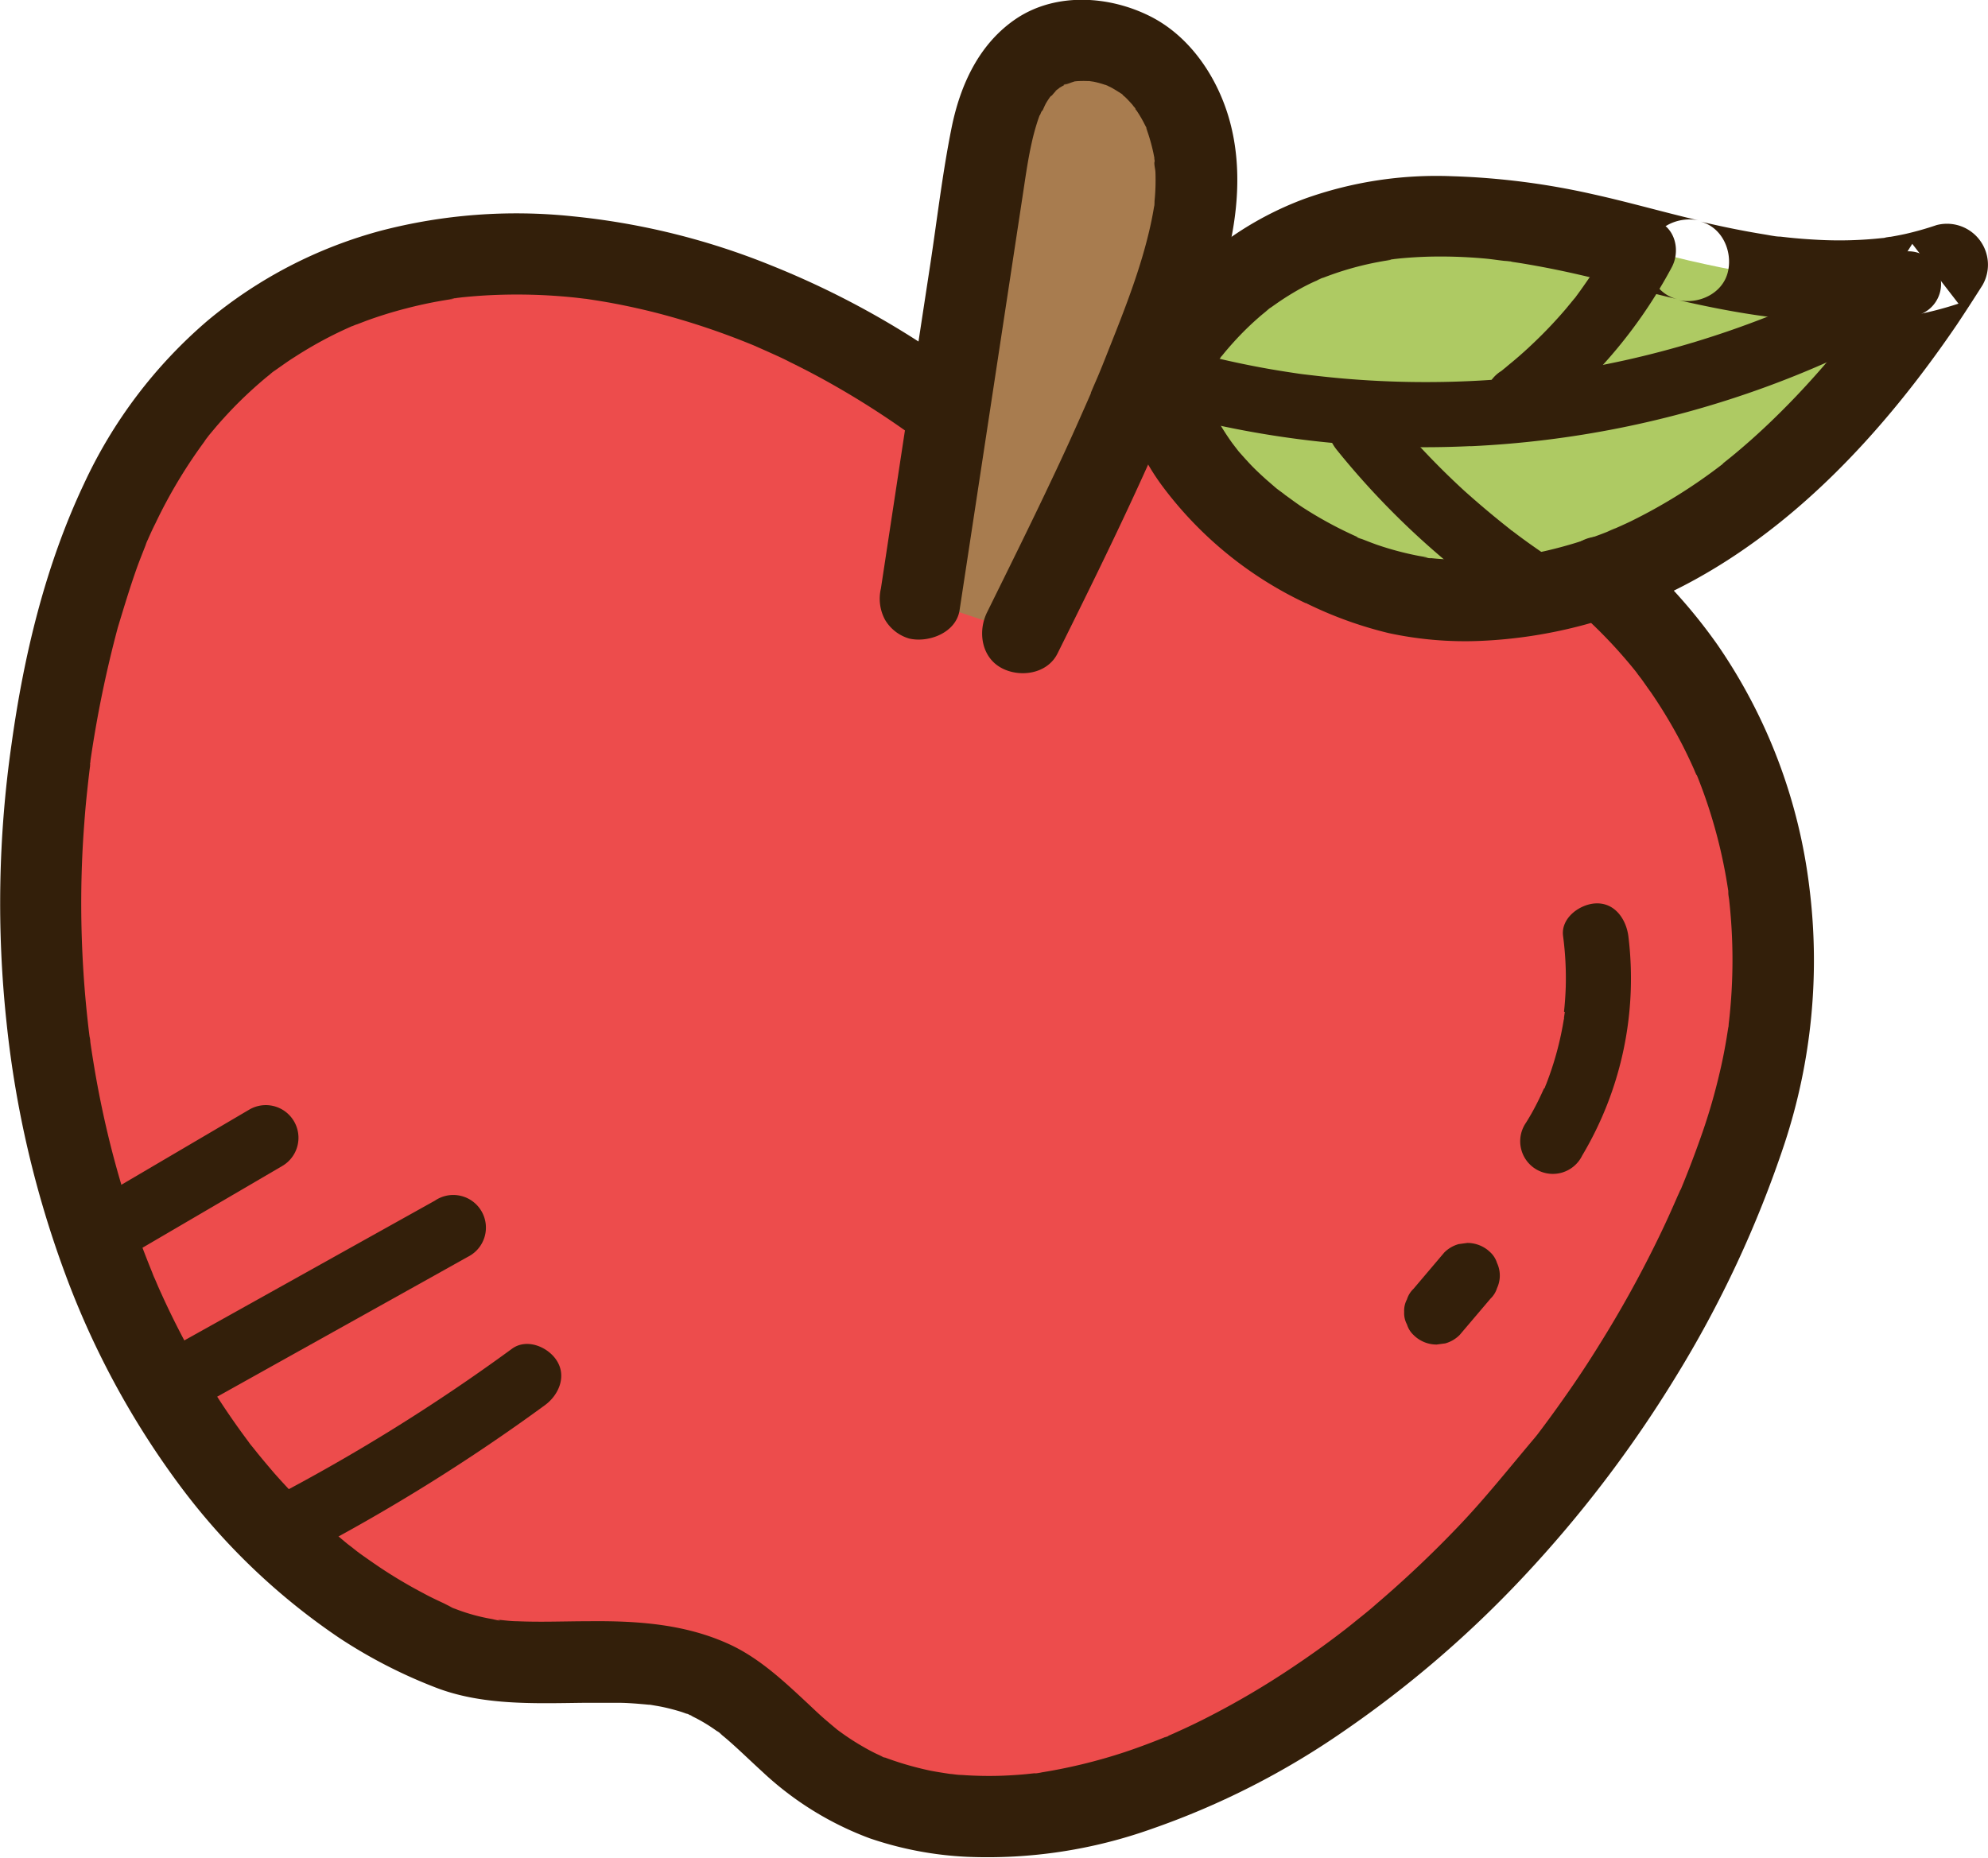
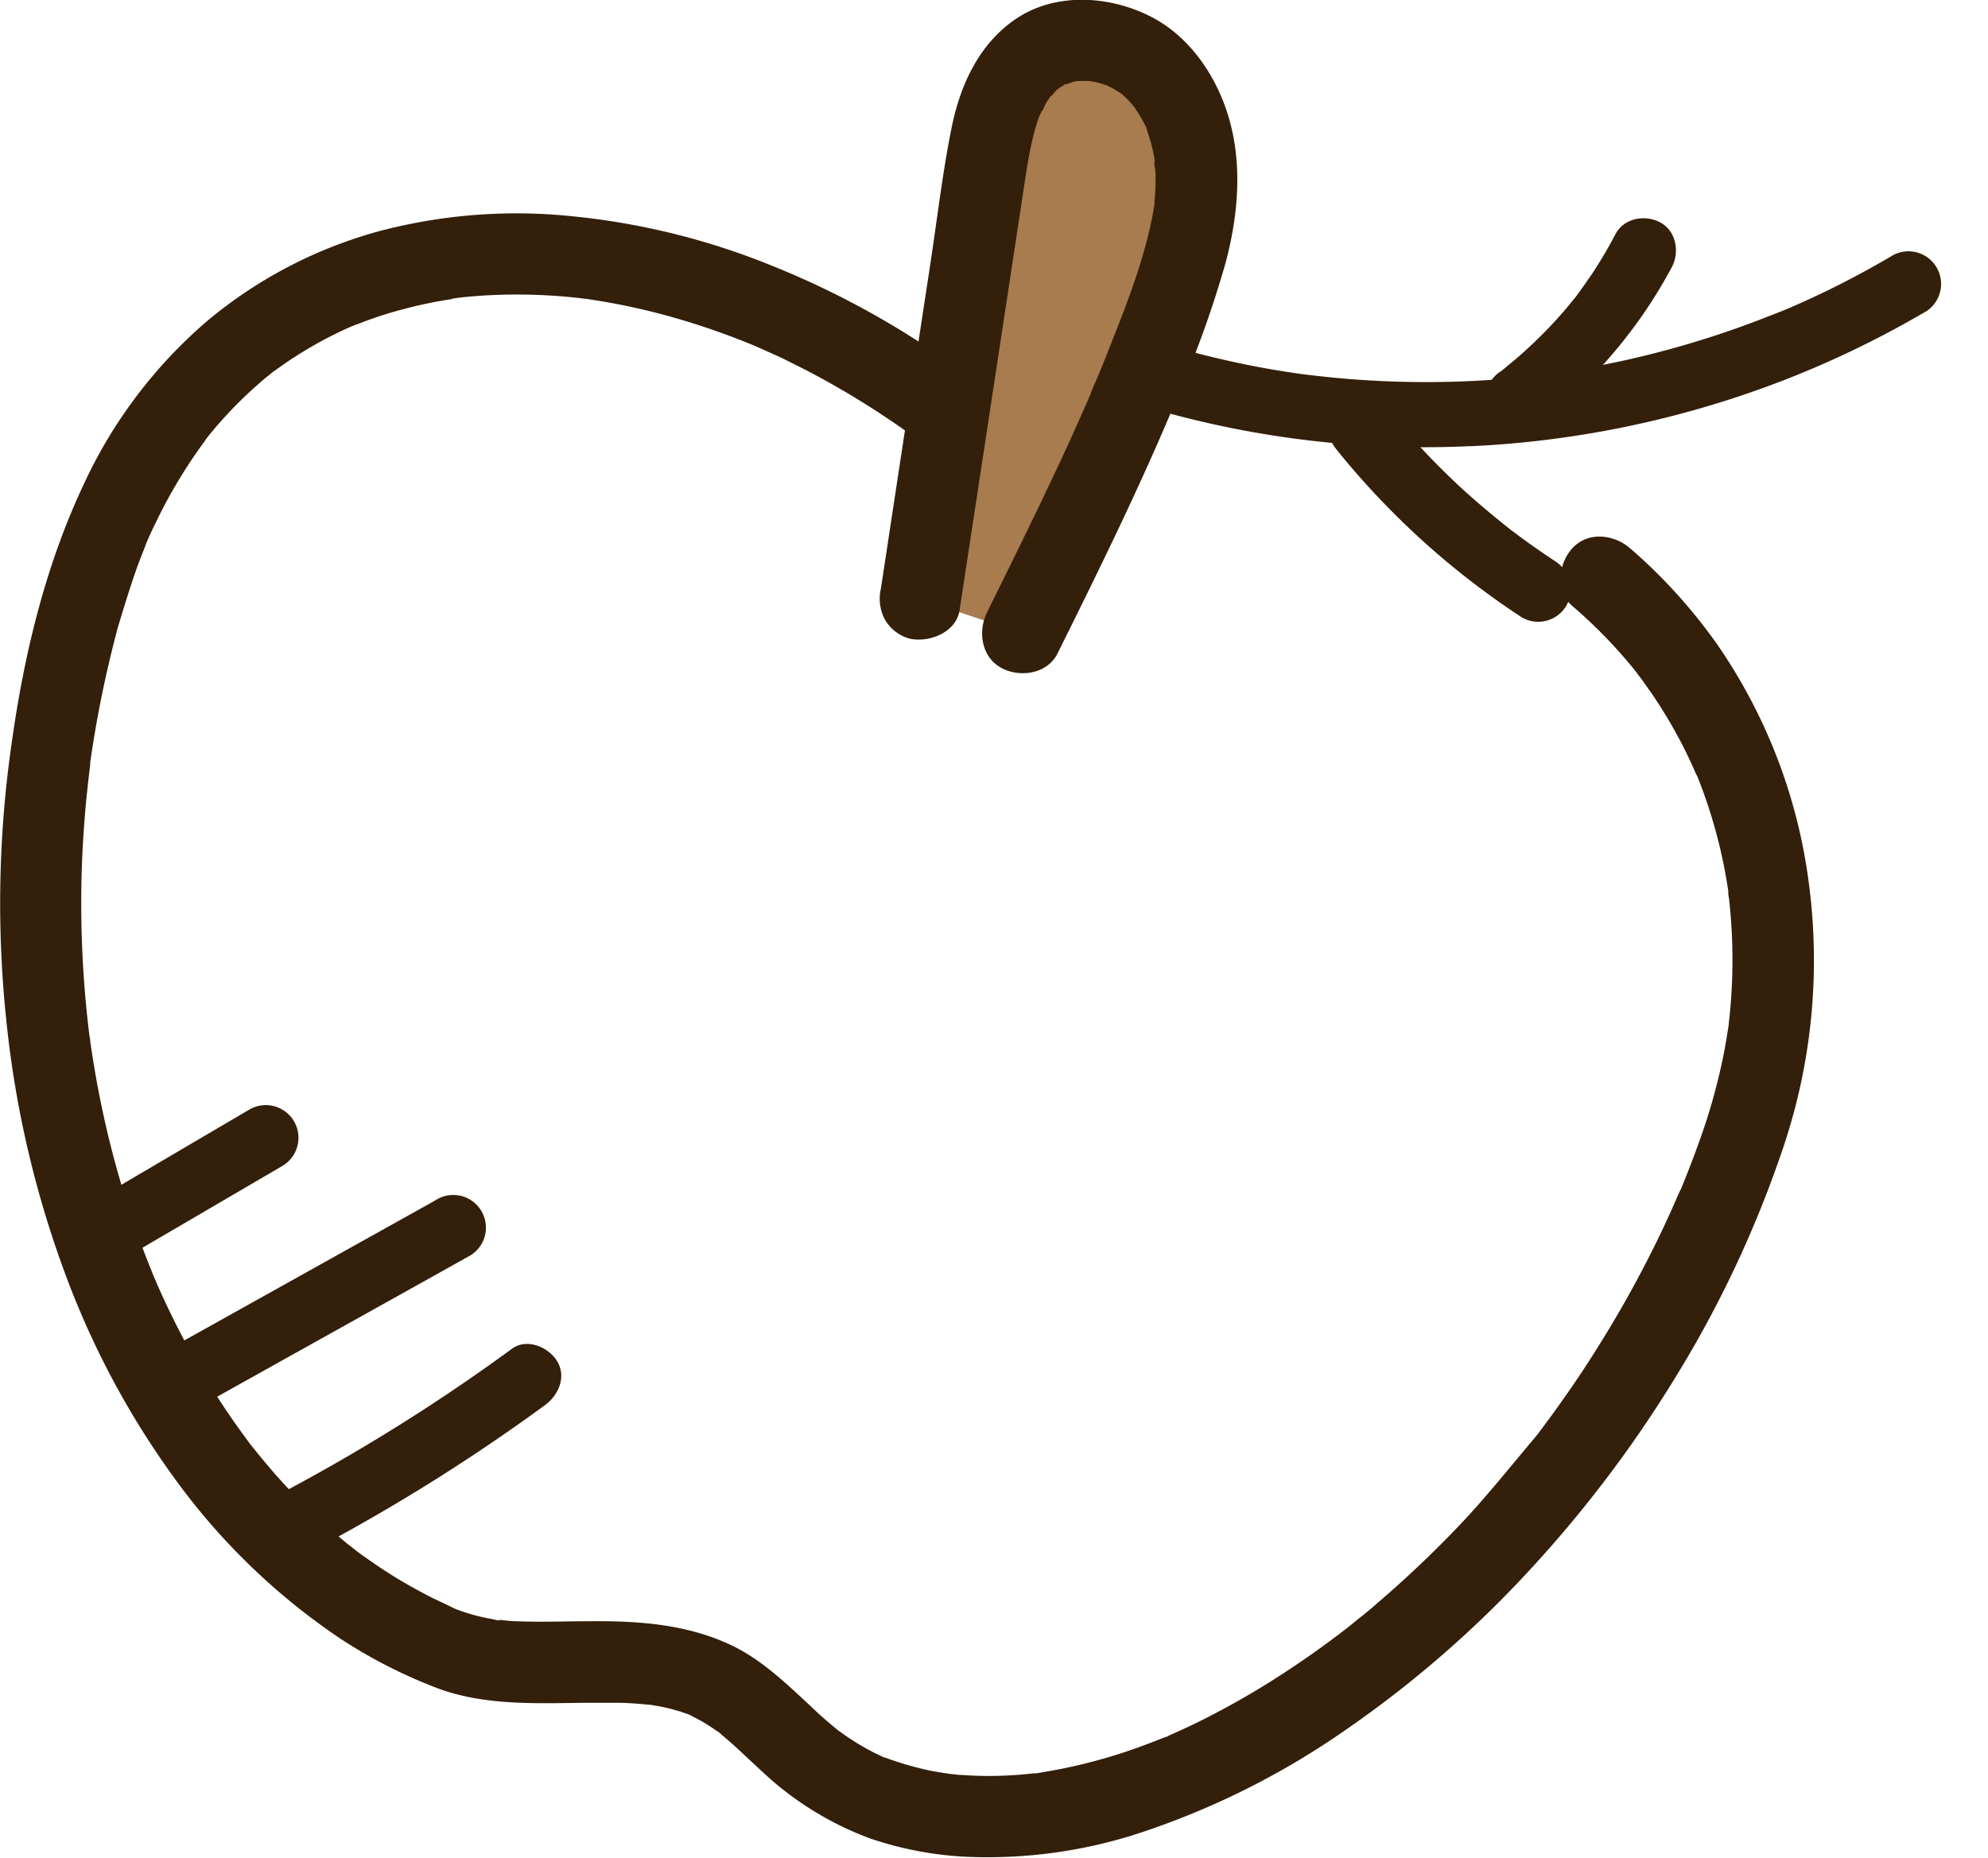
<svg xmlns="http://www.w3.org/2000/svg" viewBox="0 0 304.52 284.62">
  <defs>
    <style>.cls-1{fill:#ed4c4c;}.cls-2{fill:#a87c4f;}.cls-3{fill:#aeca63;}.cls-4{fill:#331f0a;}</style>
  </defs>
  <title>яблоко</title>
  <g id="Слой_2" data-name="Слой 2">
    <g id="Слой_1-2" data-name="Слой 1">
-       <path class="cls-1" d="M105.62,256.2c12.55,3.79,15.17,15.53,31.79,20.28C180.31,288.71,244.34,239.9,266.8,175c10.7-30.94,3.44-65.23-21.53-86.64L143.86,62.06C97.18,27.61,31.74,27.2,13.07,91.08c-21,72,9,142.86,55,161.37,11.53,4.63,25.63.16,37.52,3.75" />
      <path class="cls-2" d="M183.28,27.68c0-6.49-2.13-13.25-7-17.54S163.57,4.73,158.36,8.6c-5,3.74-6.34,10.57-7.28,16.76L141,91.81,156.57,97c8.19-16.49,16.4-33,22.58-50.37,2.17-6.11,4.11-12.43,4.13-18.92" />
-       <path class="cls-3" d="M298.29,40.49c-12.66,4.37-26.59,2.44-39.64-.59-18.41-4.27-59.49-19.52-81,17.7,2.38,18.69,26,33.05,42.38,34.2,33.92,2.37,60.43-22.66,78.24-51.31" />
-       <path class="cls-4" d="M115.87,53.1l1.69.75c1.14.52,2.26,1,3.38,1.59,2.35,1.15,4.67,2.37,6.94,3.67a130.26,130.26,0,0,1,12.82,8.34,6.25,6.25,0,0,0,4.82.63,6.36,6.36,0,0,0,3.73-2.87c1.73-3.26.58-6.47-2.24-8.55a132.55,132.55,0,0,0-28.89-16,109.68,109.68,0,0,0-30.41-7.52,82.4,82.4,0,0,0-29.3,2.19A69.56,69.56,0,0,0,31.83,49.1a73.55,73.55,0,0,0-19,25.1c-5.9,12.5-9.18,26.21-11.07,39.86A171.41,171.41,0,0,0,1,156.64,157.67,157.67,0,0,0,10,195.2a129.55,129.55,0,0,0,17.25,32A100.52,100.52,0,0,0,52.05,251a77.11,77.11,0,0,0,14.59,7.51c7.16,2.8,15.17,2.47,22.72,2.38,1.83,0,3.66,0,5.48,0,.87,0,1.73.06,2.6.12l1.29.11.64.06h.12l.32,0-.32,0c.1,0,.8.13,1,.16.42.07.84.15,1.25.24.87.19,1.72.42,2.57.68.49.16,1,.36,1.46.53l-.07,0-.41-.19c-.58-.29.89.36.79.33l-.31-.11.86.43a25.37,25.37,0,0,1,3.06,1.88l.44.32-.13-.11c-.78-.65,1.19.88.37.28l-.24-.17c.46.38.93.76,1.38,1.15,1.8,1.57,3.51,3.25,5.28,4.86a48.89,48.89,0,0,0,16.44,10.19,53.69,53.69,0,0,0,14.86,2.83,75,75,0,0,0,28.46-4.32,121.51,121.51,0,0,0,29.21-14.87,168.13,168.13,0,0,0,27.52-23.63,188.14,188.14,0,0,0,23.35-30.62,170.8,170.8,0,0,0,16.73-35.85,89.73,89.73,0,0,0,3.8-39.21,83,83,0,0,0-14.07-37.18A81.64,81.64,0,0,0,249.69,84c-2.48-2.14-6.44-2.62-8.84,0-2.15,2.34-2.65,6.56,0,8.84a76.26,76.26,0,0,1,6.93,6.76c1,1.12,2,2.28,2.93,3.46l0,0a.91.91,0,0,0,.11.16l.07.1c.16.22.34.44.5.65.52.71,1,1.43,1.53,2.15a76.53,76.53,0,0,1,4.78,8c.62,1.22,1.21,2.45,1.76,3.69.15.34.28.7.45,1a.3.3,0,0,1,0-.08c.32.79.62,1.59.92,2.39a78.15,78.15,0,0,1,2.66,8.88c.34,1.45.64,2.9.9,4.37.12.71.24,1.43.35,2.15a.57.57,0,0,1,0-.13,2.06,2.06,0,0,0,0,.26s0,.09,0,.13c0,.37.09.73.13,1.09a83.42,83.42,0,0,1,0,18.42l-.12,1v0c.21-1.38-.18,1.54,0,.15l0-.12c-.12.75-.23,1.5-.36,2.24-.28,1.64-.61,3.27-1,4.9a90.43,90.43,0,0,1-2.58,8.95q-1.56,4.5-3.38,8.9l0-.07c-.16.34-.3.7-.45,1-.3.7-.61,1.39-.92,2.09q-1,2.25-2.09,4.48A175,175,0,0,1,245,206q-2.47,4-5.16,7.82-1.28,1.83-2.6,3.63c-.41.55-.81,1.1-1.22,1.64-.19.25-.37.5-.56.74s-.55.68-.68.83l.53-.63c-3.95,4.65-7.69,9.41-11.91,13.82a168.62,168.62,0,0,1-12.59,11.91c-1,.9-2.12,1.78-3.19,2.64-.53.44-1.07.86-1.61,1.29l-.81.62c1.59-1.26.27-.2-.08.06q-3.33,2.53-6.81,4.86a127,127,0,0,1-13.57,8c-1.1.56-2.22,1.1-3.34,1.62l-1.67.76-.83.36.1,0c1-.41-1.59.68-.1,0h0c-2.16.88-4.34,1.71-6.55,2.45a82.66,82.66,0,0,1-13.5,3.24l.44-.06c1.13-.13-1.71.25-.59.08l.15,0-.36,0-1.33.14c-1.14.11-2.28.18-3.43.23a57.81,57.81,0,0,1-6.45-.11c-.51,0-1-.08-1.52-.14-.23,0-.65-.09-1-.13l.85.14c-1.07-.19-2.15-.33-3.21-.55a48.19,48.19,0,0,1-7.16-2.11h0c1.23.58-1.39-.53-.09,0l.07,0-1-.46c-.64-.31-1.26-.64-1.88-1a37.24,37.24,0,0,1-3.62-2.34c-.26-.18-.51-.38-.77-.57l.25.18c-.46-.38-.92-.76-1.37-1.15-1-.83-1.91-1.7-2.84-2.58-3.7-3.45-7.49-7.07-12.12-9.24-6.84-3.19-14.28-3.68-21.73-3.6-3.64,0-7.3.16-10.94,0-.86,0-1.72-.11-2.57-.2l-.43,0c-.69-.09-.56-.06.4.06-.19.1-1-.16-1.26-.2a29.22,29.22,0,0,1-5.28-1.43l-.72-.29.18.08c1.08.48-1.49-.61-.4-.17l.22.09L68,245.65c-1.08-.5-2.15-1-3.2-1.58a73.35,73.35,0,0,1-6.45-3.82c-1-.67-2-1.37-3-2.08-.5-.36-1-.74-1.48-1.1,1.83,1.32-.24-.2-.67-.55q-3-2.47-5.85-5.2c-1.84-1.79-3.6-3.65-5.3-5.57-.86-1-1.7-2-2.52-3l-1.15-1.44.08.11c.76,1-.94-1.2-.16-.22a.76.76,0,0,0,.08.11c-.24-.32-.48-.63-.71-.95a116.81,116.81,0,0,1-8.95-14.09c-1.4-2.58-2.71-5.22-3.93-7.9-.3-.65-.59-1.3-.88-2l-.36-.83h0c.51,1.23-.6-1.38-.07-.16l.07.16c-.59-1.46-1.18-2.92-1.73-4.39a148.16,148.16,0,0,1-5.33-17.49q-1.11-4.68-1.93-9.42c-.26-1.54-.51-3.08-.73-4.63,0-.25-.05-.52-.1-.77a.13.13,0,0,0,0,.06c-.12-.9-.22-1.8-.32-2.71a164.79,164.79,0,0,1-.95-20.12q.07-5,.45-9.92c.12-1.68.27-3.35.45-5,.09-.84.18-1.68.28-2.52.05-.42.1-.84.16-1.26l0-.3c-.08.52,0,.34.07-.54,0,.18,0,.36-.07.54a.93.93,0,0,1,0-.14,177.07,177.07,0,0,1,4.25-20.8C19,93,19.9,90,21,86.91c.47-1.3,1-2.58,1.49-3.86l-.09.21c-.51,1.17.58-1.43.1-.24a0,0,0,0,0,0,0l.31-.72c.32-.71.64-1.42,1-2.12a76.85,76.85,0,0,1,7.85-13l-.14.18c-.74.91.95-1.27.24-.33a1.3,1.3,0,0,1-.1.15L32,66.7l1.13-1.35c.82-.95,1.67-1.88,2.54-2.79a65.26,65.26,0,0,1,5.18-4.8l.91-.73-.21.16c-.9.67,1.27-1,.39-.3l-.18.14.46-.34c1-.7,1.93-1.38,2.93-2a61.72,61.72,0,0,1,5.91-3.38c.92-.46,1.87-.9,2.82-1.32l-.38.15.45-.18.05,0c.3-.14.88-.36.56-.22l1.46-.56a63.74,63.74,0,0,1,6.21-1.93q3.3-.86,6.68-1.38l.58-.08-.33,0c-1.14.14,1.7-.25.57-.08l-.24,0,1.31-.16c1.2-.12,2.4-.22,3.6-.29a85.45,85.45,0,0,1,13.85.35l1.58.19-.37-.06.48.07h0l.58.09c1.18.18,2.35.37,3.51.59q3.5.66,6.93,1.55a113.53,113.53,0,0,1,14.35,4.82h0l-.37-.16.85.36" />
+       <path class="cls-4" d="M115.87,53.1l1.69.75c1.14.52,2.26,1,3.38,1.59,2.35,1.15,4.67,2.37,6.94,3.67a130.26,130.26,0,0,1,12.82,8.34,6.25,6.25,0,0,0,4.82.63,6.36,6.36,0,0,0,3.73-2.87c1.73-3.26.58-6.47-2.24-8.55a132.55,132.55,0,0,0-28.89-16,109.68,109.68,0,0,0-30.41-7.52,82.4,82.4,0,0,0-29.3,2.19A69.56,69.56,0,0,0,31.83,49.1a73.55,73.55,0,0,0-19,25.1c-5.9,12.5-9.18,26.21-11.07,39.86A171.41,171.41,0,0,0,1,156.64,157.67,157.67,0,0,0,10,195.2a129.55,129.55,0,0,0,17.25,32A100.52,100.52,0,0,0,52.05,251a77.11,77.11,0,0,0,14.59,7.51c7.16,2.8,15.17,2.47,22.72,2.38,1.83,0,3.66,0,5.48,0,.87,0,1.73.06,2.6.12l1.29.11.64.06h.12l.32,0-.32,0c.1,0,.8.13,1,.16.42.07.84.15,1.25.24.87.19,1.72.42,2.57.68.49.16,1,.36,1.46.53l-.07,0-.41-.19c-.58-.29.89.36.79.33l-.31-.11.86.43a25.37,25.37,0,0,1,3.06,1.88l.44.32-.13-.11c-.78-.65,1.19.88.37.28l-.24-.17c.46.38.93.76,1.38,1.15,1.8,1.57,3.51,3.25,5.28,4.86a48.89,48.89,0,0,0,16.44,10.19,53.69,53.69,0,0,0,14.86,2.83,75,75,0,0,0,28.46-4.32,121.51,121.51,0,0,0,29.21-14.87,168.13,168.13,0,0,0,27.52-23.63,188.14,188.14,0,0,0,23.35-30.62,170.8,170.8,0,0,0,16.73-35.85,89.73,89.73,0,0,0,3.8-39.21,83,83,0,0,0-14.07-37.18A81.64,81.64,0,0,0,249.69,84c-2.48-2.14-6.44-2.62-8.84,0-2.15,2.34-2.65,6.56,0,8.84a76.26,76.26,0,0,1,6.93,6.76c1,1.12,2,2.28,2.93,3.46l0,0a.91.91,0,0,0,.11.16l.07.1c.16.22.34.44.5.65.52.71,1,1.43,1.53,2.15a76.53,76.53,0,0,1,4.78,8c.62,1.22,1.21,2.45,1.76,3.69.15.34.28.7.45,1a.3.3,0,0,1,0-.08c.32.79.62,1.59.92,2.39a78.15,78.15,0,0,1,2.66,8.88c.34,1.45.64,2.9.9,4.37.12.71.24,1.43.35,2.15a.57.57,0,0,1,0-.13,2.06,2.06,0,0,0,0,.26s0,.09,0,.13c0,.37.09.73.13,1.09a83.42,83.42,0,0,1,0,18.42l-.12,1v0c.21-1.38-.18,1.54,0,.15l0-.12c-.12.75-.23,1.5-.36,2.24-.28,1.64-.61,3.27-1,4.9a90.43,90.43,0,0,1-2.58,8.95q-1.56,4.5-3.38,8.9l0-.07c-.16.34-.3.7-.45,1-.3.7-.61,1.39-.92,2.09q-1,2.25-2.09,4.48A175,175,0,0,1,245,206q-2.47,4-5.16,7.82-1.28,1.83-2.6,3.63c-.41.55-.81,1.1-1.22,1.64-.19.25-.37.5-.56.74s-.55.68-.68.83l.53-.63c-3.95,4.65-7.69,9.41-11.91,13.82a168.62,168.62,0,0,1-12.59,11.91c-1,.9-2.12,1.78-3.19,2.64-.53.44-1.07.86-1.61,1.29l-.81.62c1.59-1.26.27-.2-.08.06q-3.33,2.53-6.81,4.86a127,127,0,0,1-13.57,8c-1.1.56-2.22,1.1-3.34,1.62l-1.67.76-.83.36.1,0c1-.41-1.59.68-.1,0h0c-2.16.88-4.34,1.71-6.55,2.45a82.66,82.66,0,0,1-13.5,3.24l.44-.06c1.13-.13-1.71.25-.59.08l.15,0-.36,0-1.33.14c-1.14.11-2.28.18-3.43.23a57.81,57.81,0,0,1-6.45-.11c-.51,0-1-.08-1.52-.14-.23,0-.65-.09-1-.13l.85.14c-1.07-.19-2.15-.33-3.21-.55a48.19,48.19,0,0,1-7.16-2.11h0c1.23.58-1.39-.53-.09,0l.07,0-1-.46c-.64-.31-1.26-.64-1.88-1a37.24,37.24,0,0,1-3.62-2.34c-.26-.18-.51-.38-.77-.57l.25.18c-.46-.38-.92-.76-1.37-1.15-1-.83-1.91-1.7-2.84-2.58-3.7-3.45-7.49-7.07-12.12-9.24-6.84-3.19-14.28-3.68-21.73-3.6-3.64,0-7.3.16-10.94,0-.86,0-1.72-.11-2.57-.2l-.43,0c-.69-.09-.56-.06.4.06-.19.1-1-.16-1.26-.2a29.22,29.22,0,0,1-5.28-1.43l-.72-.29.18.08l.22.09L68,245.65c-1.08-.5-2.15-1-3.2-1.58a73.35,73.35,0,0,1-6.45-3.82c-1-.67-2-1.37-3-2.08-.5-.36-1-.74-1.48-1.1,1.83,1.32-.24-.2-.67-.55q-3-2.47-5.85-5.2c-1.84-1.79-3.6-3.65-5.3-5.57-.86-1-1.7-2-2.52-3l-1.15-1.44.08.11c.76,1-.94-1.2-.16-.22a.76.76,0,0,0,.08.11c-.24-.32-.48-.63-.71-.95a116.81,116.81,0,0,1-8.95-14.09c-1.4-2.58-2.71-5.22-3.93-7.9-.3-.65-.59-1.3-.88-2l-.36-.83h0c.51,1.23-.6-1.38-.07-.16l.07.16c-.59-1.46-1.18-2.92-1.73-4.39a148.16,148.16,0,0,1-5.33-17.49q-1.11-4.68-1.93-9.42c-.26-1.54-.51-3.08-.73-4.63,0-.25-.05-.52-.1-.77a.13.13,0,0,0,0,.06c-.12-.9-.22-1.8-.32-2.71a164.79,164.79,0,0,1-.95-20.12q.07-5,.45-9.92c.12-1.68.27-3.35.45-5,.09-.84.18-1.68.28-2.52.05-.42.1-.84.16-1.26l0-.3c-.08.52,0,.34.07-.54,0,.18,0,.36-.07.54a.93.93,0,0,1,0-.14,177.07,177.07,0,0,1,4.25-20.8C19,93,19.9,90,21,86.91c.47-1.3,1-2.58,1.49-3.86l-.09.21c-.51,1.17.58-1.43.1-.24a0,0,0,0,0,0,0l.31-.72c.32-.71.64-1.42,1-2.12a76.85,76.85,0,0,1,7.85-13l-.14.18c-.74.91.95-1.27.24-.33a1.3,1.3,0,0,1-.1.15L32,66.7l1.13-1.35c.82-.95,1.67-1.88,2.54-2.79a65.26,65.26,0,0,1,5.18-4.8l.91-.73-.21.16c-.9.67,1.27-1,.39-.3l-.18.14.46-.34c1-.7,1.93-1.38,2.93-2a61.72,61.72,0,0,1,5.91-3.38c.92-.46,1.87-.9,2.82-1.32l-.38.15.45-.18.05,0c.3-.14.88-.36.56-.22l1.46-.56a63.74,63.74,0,0,1,6.21-1.93q3.3-.86,6.68-1.38l.58-.08-.33,0c-1.14.14,1.7-.25.57-.08l-.24,0,1.31-.16c1.2-.12,2.4-.22,3.6-.29a85.45,85.45,0,0,1,13.85.35l1.58.19-.37-.06.48.07h0l.58.09c1.18.18,2.35.37,3.51.59q3.5.66,6.93,1.55a113.53,113.53,0,0,1,14.35,4.82h0l-.37-.16.85.36" />
      <path class="cls-4" d="M167.1,60.26c-.38.87-.76,1.74-1.15,2.61q-2.3,5.24-4.75,10.4c-3.25,6.89-6.64,13.72-10,20.54-1.45,2.93-.88,6.9,2.24,8.55,2.83,1.5,7,.89,8.55-2.24,6.53-13.14,13-26.3,18.6-39.87a160.78,160.78,0,0,0,7.15-20c1.86-7,2.58-14.53.65-21.64-1.78-6.58-6-13-12.22-16.12s-14.26-3.69-20.34.26C150,6.59,147.08,13,145.75,19.64c-1.38,6.87-2.19,13.87-3.24,20.79q-3.8,24.87-7.57,49.72a6.81,6.81,0,0,0,.63,4.81,6.36,6.36,0,0,0,3.73,2.88c3,.67,7.17-.91,7.69-4.37q3.19-20.93,6.37-41.84l3.18-20.92c.46-2.95.84-5.93,1.5-8.85a34.38,34.38,0,0,1,1-3.61c.08-.22.15-.43.23-.64l0,.07a.88.88,0,0,0,.06-.1l.08-.2c.12-.32.25-.46.29-.45.19-.4.36-.83.56-1.17s.25-.4.38-.6l-.13.11c.05,0,.1-.1.16-.14l.07-.12c.19-.28.34-.38.37-.35a9,9,0,0,1,.62-.71l.21-.19a1.86,1.86,0,0,1-.36.24c.77-.61.91-.71.41-.29,0,0,0,0-.05,0l.22-.17c.29-.19.59-.36.89-.52l-.17,0c.89-.39,1.12-.49.68-.29-.16.08-.32.15-.47.24a.05.05,0,0,0,0,0c.49-.08,1-.37,1.52-.48l.25,0-.52,0c.24,0,.47-.05.71-.06a15.26,15.26,0,0,1,1.79,0h0l-.26-.08c.33.1.71.12,1.06.19a15.34,15.34,0,0,1,1.76.5,1.43,1.43,0,0,1-.15-.11,1.25,1.25,0,0,0,.28.15h0a1.58,1.58,0,0,1,.32.16l.19.08c.51.26,1,.57,1.47.87a1.57,1.57,0,0,1-.15-.19,1.37,1.37,0,0,0,.2.22l.19.12c.18.11.27.22.27.26l.32.26c.42.4.81.84,1.2,1.27,0,0,0,0,0-.08a.38.38,0,0,0,0,.12l.21.24c.24.27.22.31.12.24l.27.35a18.58,18.58,0,0,1,1,1.67c.12.23.24.46.35.69a2.29,2.29,0,0,1,.1.23c-.21-.54-.14-.38.22.48-.07-.16-.14-.32-.22-.48l0,.07a28.68,28.68,0,0,1,1.08,3.75l.15.76a.38.38,0,0,1,0-.1s0,.1,0,.14l0,.16a.9.9,0,0,1,0,.56c0,.51.16,1.05.17,1.49a32.4,32.4,0,0,1-.14,4.4c0,.08,0,.23,0,.39l0-.22c-.06,1.31,0,.72,0,.22,0,.23-.08.47-.11.69-.15.91-.33,1.82-.53,2.72-1.44,6.48-3.92,12.76-6.37,18.91-.67,1.69-1.33,3.4-2.07,5.06.66-1.47,0,0-.11.26-.19.44-.38.88-.56,1.32" />
-       <path class="cls-4" d="M200,92.38A60.8,60.8,0,0,0,212.73,97a55.5,55.5,0,0,0,14.08,1.19,73,73,0,0,0,29.41-7.61c18.1-8.86,32.35-24.41,43.54-40.85q2-3,3.93-6.06a6.28,6.28,0,0,0-7.06-9.18,47.59,47.59,0,0,1-4.8,1.36c-.74.16-1.48.3-2.22.43-.2,0-.45.06-.7.09a1.87,1.87,0,0,1-.54.1h0l-.08,0,.06,0a60.67,60.67,0,0,1-9.72.28c-1.6-.08-3.2-.2-4.79-.37l-1.15-.13-.21,0h.05c-1.46-.1-.56-.05-.05,0-.75-.06-1.5-.22-2.23-.34-3.33-.54-6.64-1.22-9.92-2,3.4.79,5.09,4.49,4.36,7.69-.77,3.38-4.51,5.1-7.68,4.36,9,2.08,18.48,3.67,27.8,3.28q4.29-5.77,8.11-11.88L300,46.52a54.07,54.07,0,0,1-15.17,2.69l-1.13,1.53h0c.86-1.07-.87,1.16,0,.07l0-.06-.47.59c-.39.5-.78,1-1.18,1.48-.88,1.08-1.77,2.15-2.67,3.2-1.81,2.09-3.67,4.12-5.61,6.09s-3.71,3.66-5.66,5.39c-.92.81-1.85,1.61-2.8,2.39-.49.4-1,.8-1.48,1.19L264,71l-.87.66a82.15,82.15,0,0,1-13.17,8.13c-1.07.53-2.19,1-3.24,1.49,1.84-.94-.17.06-.65.25-.66.26-1.33.51-2,.75a66.83,66.83,0,0,1-7.37,2.14c-1.16.26-2.34.49-3.52.69l-1.79.27c2.15-.33-.3,0-.87.08a64,64,0,0,1-8,.25c-1.19,0-2.38-.1-3.56-.22l-.19,0,.17,0c1.16.19-1.69-.19-.53-.07l.36,0c-.52-.09-1-.17-1.54-.27A47.4,47.4,0,0,1,211,83.49c-1-.35-2-.76-3-1.14l.3.13c1.09.49-1.22-.48-.44-.18l.14,0-.46-.2c-.6-.27-1.2-.56-1.8-.85a61.14,61.14,0,0,1-6.3-3.58c-1.14-.75-2.2-1.6-3.33-2.35,1.72,1.15-.17-.15-.59-.5s-1-.87-1.53-1.32c-1-.9-2-1.83-2.87-2.8-.46-.49-.9-1-1.33-1.48-.28-.33-1.14-1.5-.93-1.19l.46.67c-.27-.38-.41-.59-.46-.67a38.76,38.76,0,0,1-3.52-5.88c-.08-.19-.16-.38-.25-.57a2.89,2.89,0,0,1,.15.31s0-.09-.05-.13q-.33-.87-.6-1.77c-.12-.4-.22-.82-.32-1.23-.4.65-.8,1.29-1.18,1.94l.85-3.15c-.31-2.35.06.08.18.64.05.19.11.38.15.57.66-1,1.33-2.07,2.05-3.07.23-.32.49-.63.71-1l-.2.25c-.63.78.29-.37.33-.44a1.62,1.62,0,0,1-.13.19l.24-.29c.57-.71,1.16-1.39,1.77-2.06a45.39,45.39,0,0,1,3.7-3.64c.54-.48,1.12-.93,1.67-1.39l-.29.21c-.77.56.51-.4.54-.42l-.25.21.08-.07,1.11-.78a42,42,0,0,1,4-2.46c.69-.36,1.38-.71,2.08-1,.24-.12.48-.22.72-.33l-.51.21c-.69.27,1.38-.61.71-.3l-.2.09.15-.06a47.13,47.13,0,0,1,8.64-2.48c.67-.13,1.36-.23,2-.34l-.28,0c-1.35.16,1.42-.21.43-.06l-.15,0,1-.11c1.47-.15,2.94-.24,4.41-.29a74.82,74.82,0,0,1,8.73.27c1.37.11,2.75.38,4.12.45l-.2,0-.52-.07c-.94-.14.92.12.87.11h-.15l.71.11c.74.11,1.47.23,2.2.36,2.65.46,5.28,1,7.9,1.61,4.92,1.14,9.78,2.53,14.7,3.67-3.41-.79-5.1-4.5-4.37-7.69.77-3.38,4.51-5.1,7.69-4.36-5.4-1.26-10.72-2.8-16.13-4A113.6,113.6,0,0,0,222.47,27a59.89,59.89,0,0,0-22.68,3.47,50.55,50.55,0,0,0-21.38,15.24,67.28,67.28,0,0,0-4.75,6.51c-1.1,1.72-2.24,3.44-2.22,5.58a21.25,21.25,0,0,0,.79,4.57A35.65,35.65,0,0,0,178,74.41a58.38,58.38,0,0,0,22,18" />
      <path class="cls-4" d="M225.22,68.37a152.28,152.28,0,0,0,45.23-9.07A149.59,149.59,0,0,0,294.52,48a5,5,0,1,0-5-8.63c-3.22,1.88-6.51,3.65-9.86,5.27q-2.48,1.2-5,2.3l-1.15.5.21-.09c-.06,0-.75.32-.23.09h0l-.57.23-2.55,1A146.5,146.5,0,0,1,249,55.18q-5.35,1.18-10.79,2l-1,.14.44,0-.44,0-.82.11-2.94.33c-1.82.19-3.64.35-5.47.47A147.41,147.41,0,0,1,205.82,58c-2.1-.18-4.2-.42-6.29-.67h0l.31,0-.31,0-.52-.07-1.46-.22c-1.05-.16-2.09-.33-3.13-.51-4.16-.73-8.28-1.66-12.36-2.75a5,5,0,1,0-2.65,9.64,149.52,149.52,0,0,0,45.84,4.93" />
      <path class="cls-4" d="M233.1,94.58a5,5,0,0,0,6.84-1.8,5.1,5.1,0,0,0-1.79-6.84q-1.91-1.26-3.78-2.59c-.65-.46-1.29-.93-1.93-1.41l-.87-.66c-.08,0-.16-.12-.24-.18l0,0L231.2,81h0l.13.1c-2.38-1.87-4.71-3.83-7-5.88a118.71,118.71,0,0,1-12.49-13.36c-1.64-2-5.38-1.84-7.07,0-2,2.18-1.75,4.88,0,7.07A122.89,122.89,0,0,0,233.1,94.58" />
      <path class="cls-4" d="M235,65.48A74.5,74.5,0,0,0,256.1,40.91c1.21-2.31.66-5.54-1.8-6.84-2.3-1.22-5.54-.68-6.84,1.8a69.56,69.56,0,0,1-3.68,6.22c-.71,1-1.44,2.09-2.2,3.11-.12.16-.24.32-.37.47.22-.25.5-.56-.09.13l.09-.13-.13.17-1.21,1.47a68.55,68.55,0,0,1-5,5.27c-.87.83-1.76,1.64-2.68,2.42-.48.42-1,.82-1.46,1.22l-.59.48-.1.07c.76-.57-.74.6,0,0l-.09.08a5.41,5.41,0,0,0-2.3,3,5.12,5.12,0,0,0,.5,3.85c1.32,2,4.62,3.49,6.84,1.79" />
-       <path class="cls-4" d="M239.69,155.07s-.06.48-.09.7c0-.26.08-.45,0-.08s0,.23,0,.08c0,.24-.08.54-.08.54-.1.63-.22,1.27-.35,1.91a48.43,48.43,0,0,1-2.16,7.45c-.1.27-.21.54-.32.8,0,.1-.08.2-.11.29a.36.36,0,0,1,0-.09l-.07.16h0l0-.07c-.26.56-.51,1.12-.78,1.67-.6,1.23-1.25,2.43-2,3.61a5,5,0,1,0,8.63,5,53,53,0,0,0,7.07-33.63c-.35-2.58-2.06-5.13-5-5-2.42.11-5.37,2.22-5,5a48.92,48.92,0,0,1,.41,7.75q-.06,1.94-.27,3.87" />
-       <path class="cls-4" d="M220.06,206l1.33-.18a5,5,0,0,0,2.2-1.29l4.72-5.56a3.75,3.75,0,0,0,1-1.61,4.55,4.55,0,0,0,0-3.86,3.75,3.75,0,0,0-1-1.61,5.05,5.05,0,0,0-3.54-1.46l-1.33.18a5,5,0,0,0-2.2,1.28l-4.72,5.57a3.75,3.75,0,0,0-1,1.61,3.68,3.68,0,0,0-.43,1.93,3.62,3.62,0,0,0,.43,1.92,3.69,3.69,0,0,0,1,1.61,5,5,0,0,0,3.54,1.47" />
      <path class="cls-4" d="M21.12,191.58l22.12-12.94A5,5,0,1,0,38.19,170L16.07,183a5,5,0,1,0,5.05,8.63" />
      <path class="cls-4" d="M30.47,215.55l13.92-7.77,22.1-12.33,5.13-2.87a5,5,0,1,0-5-8.63l-13.93,7.77-22.1,12.33-5.13,2.86a5.05,5.05,0,0,0-1.8,6.84,5.11,5.11,0,0,0,6.85,1.8" />
      <path class="cls-4" d="M46.48,238.28a288.84,288.84,0,0,0,37-23c2.1-1.54,3.36-4.41,1.79-6.84-1.34-2.09-4.58-3.45-6.84-1.8a287.73,287.73,0,0,1-37,23,5,5,0,0,0-1.79,6.84,5.12,5.12,0,0,0,6.84,1.8" />
    </g>
  </g>
</svg>